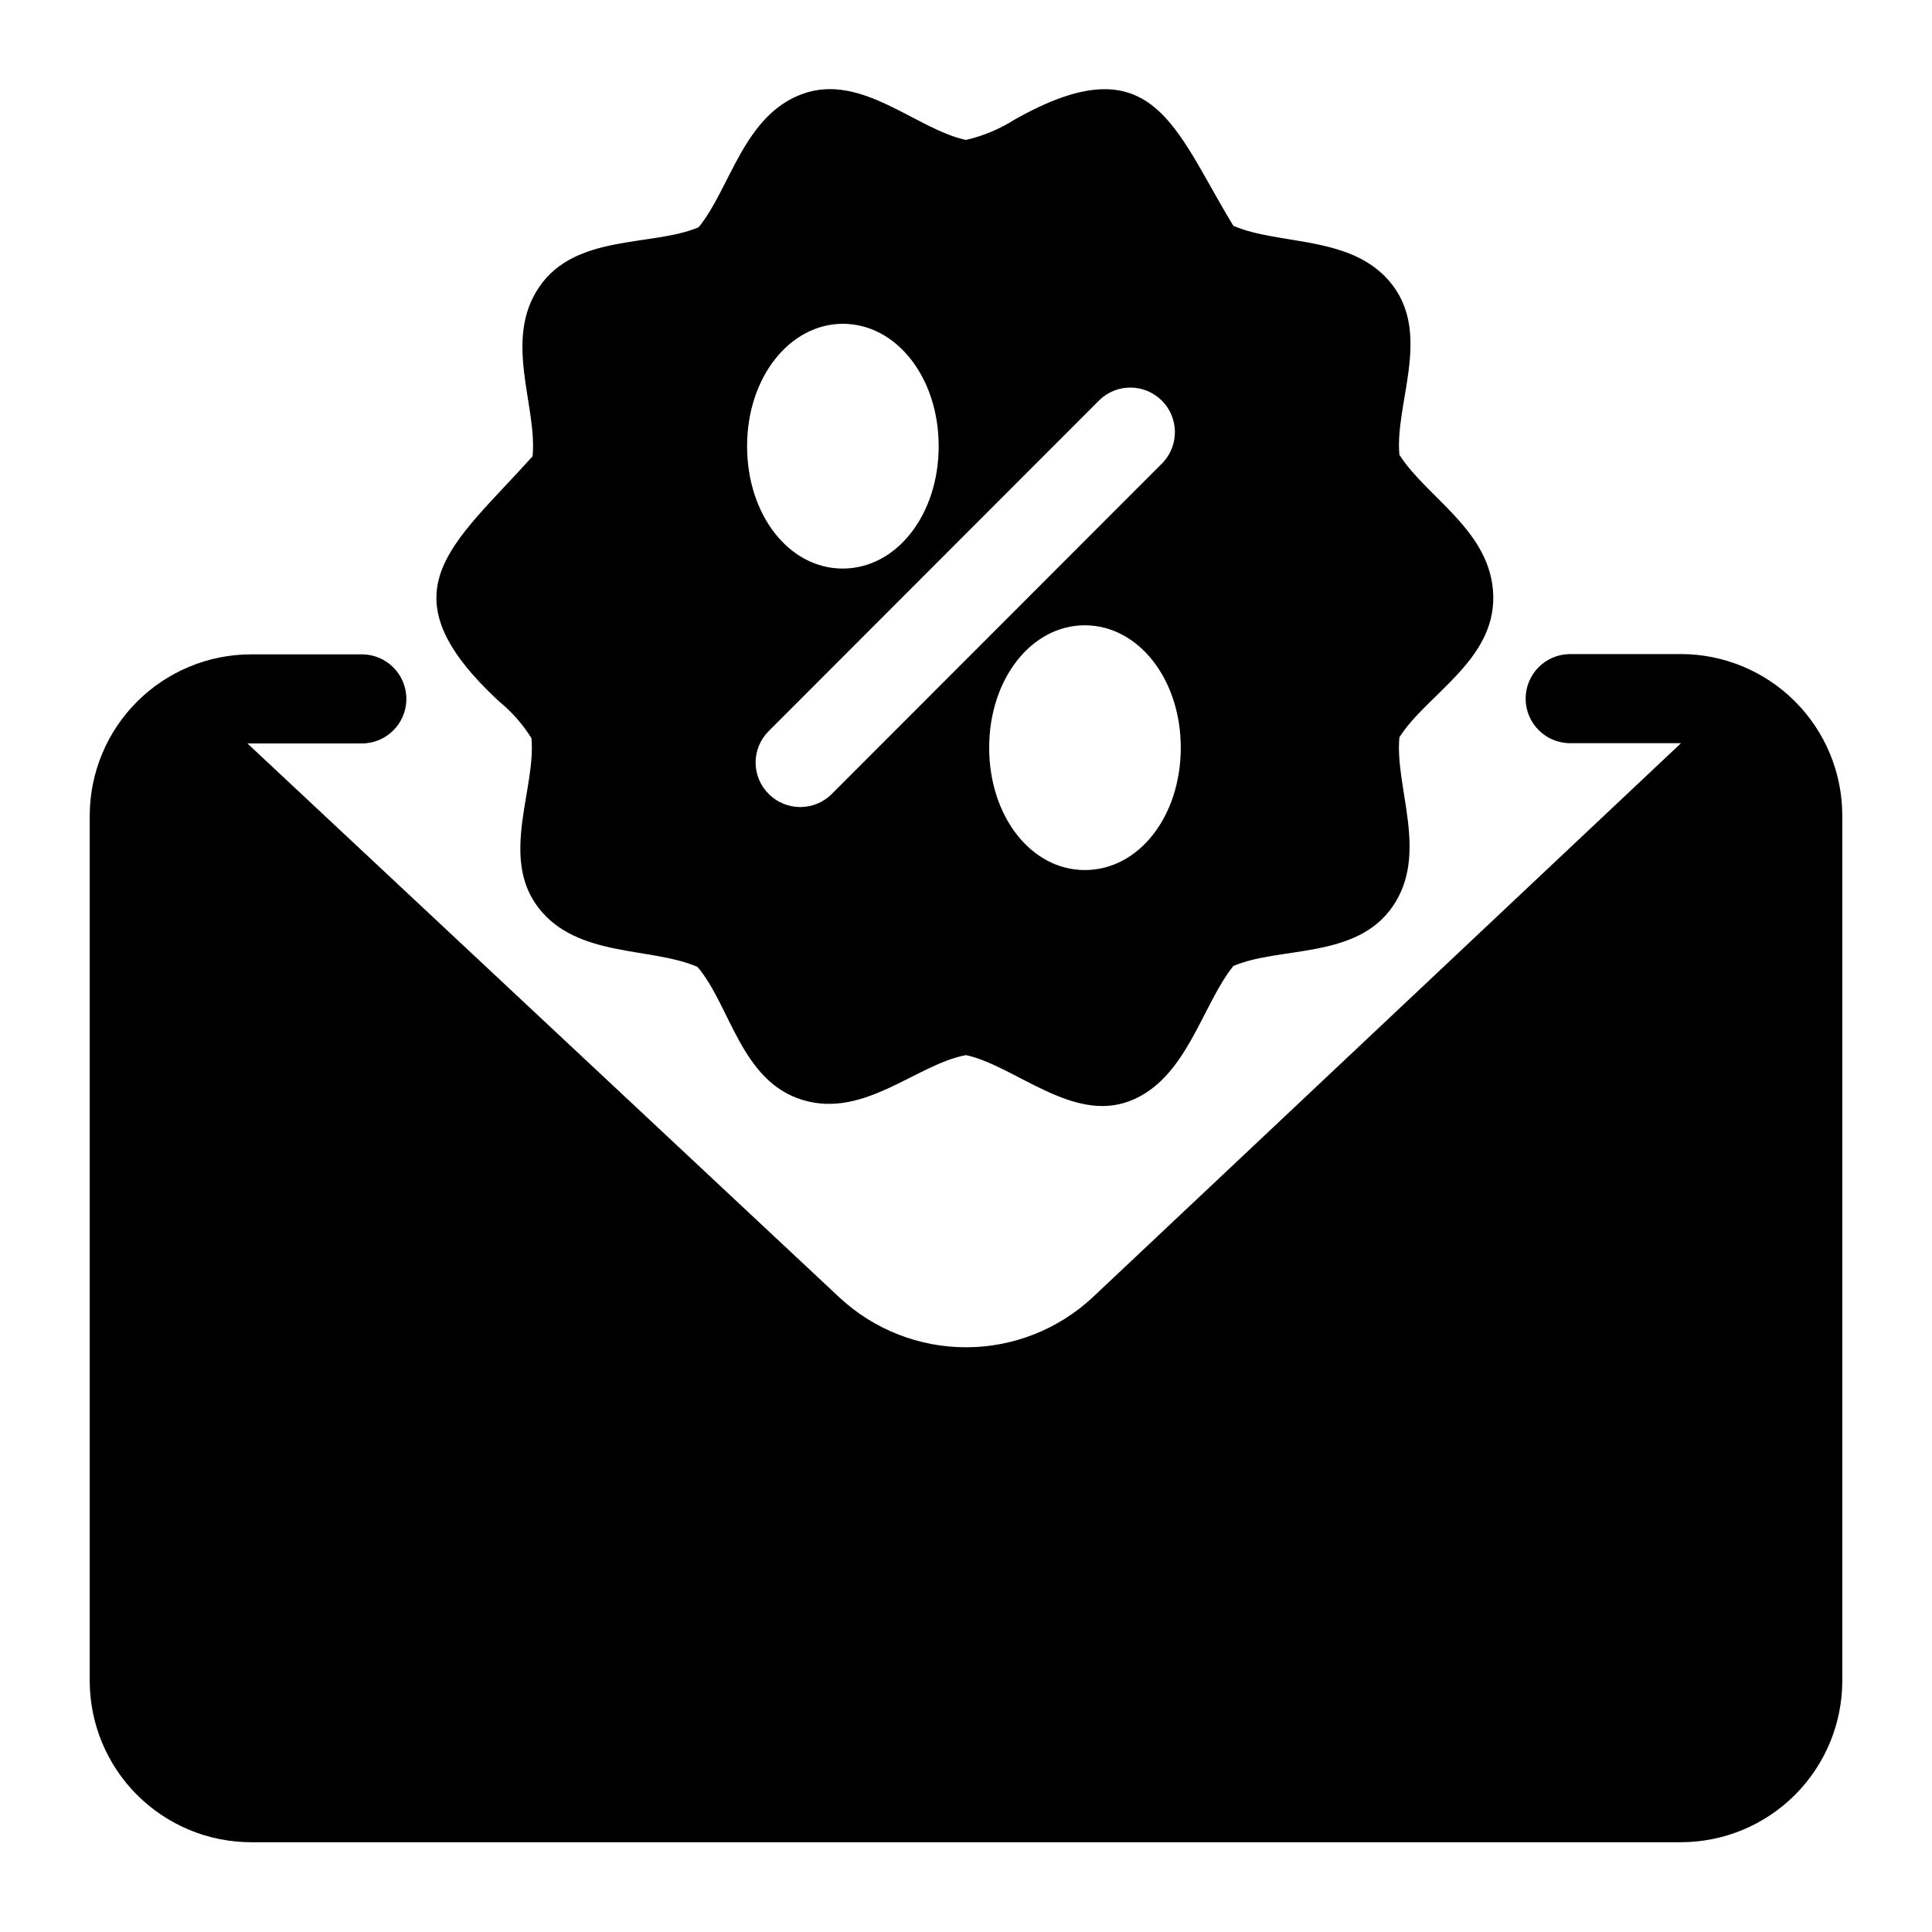
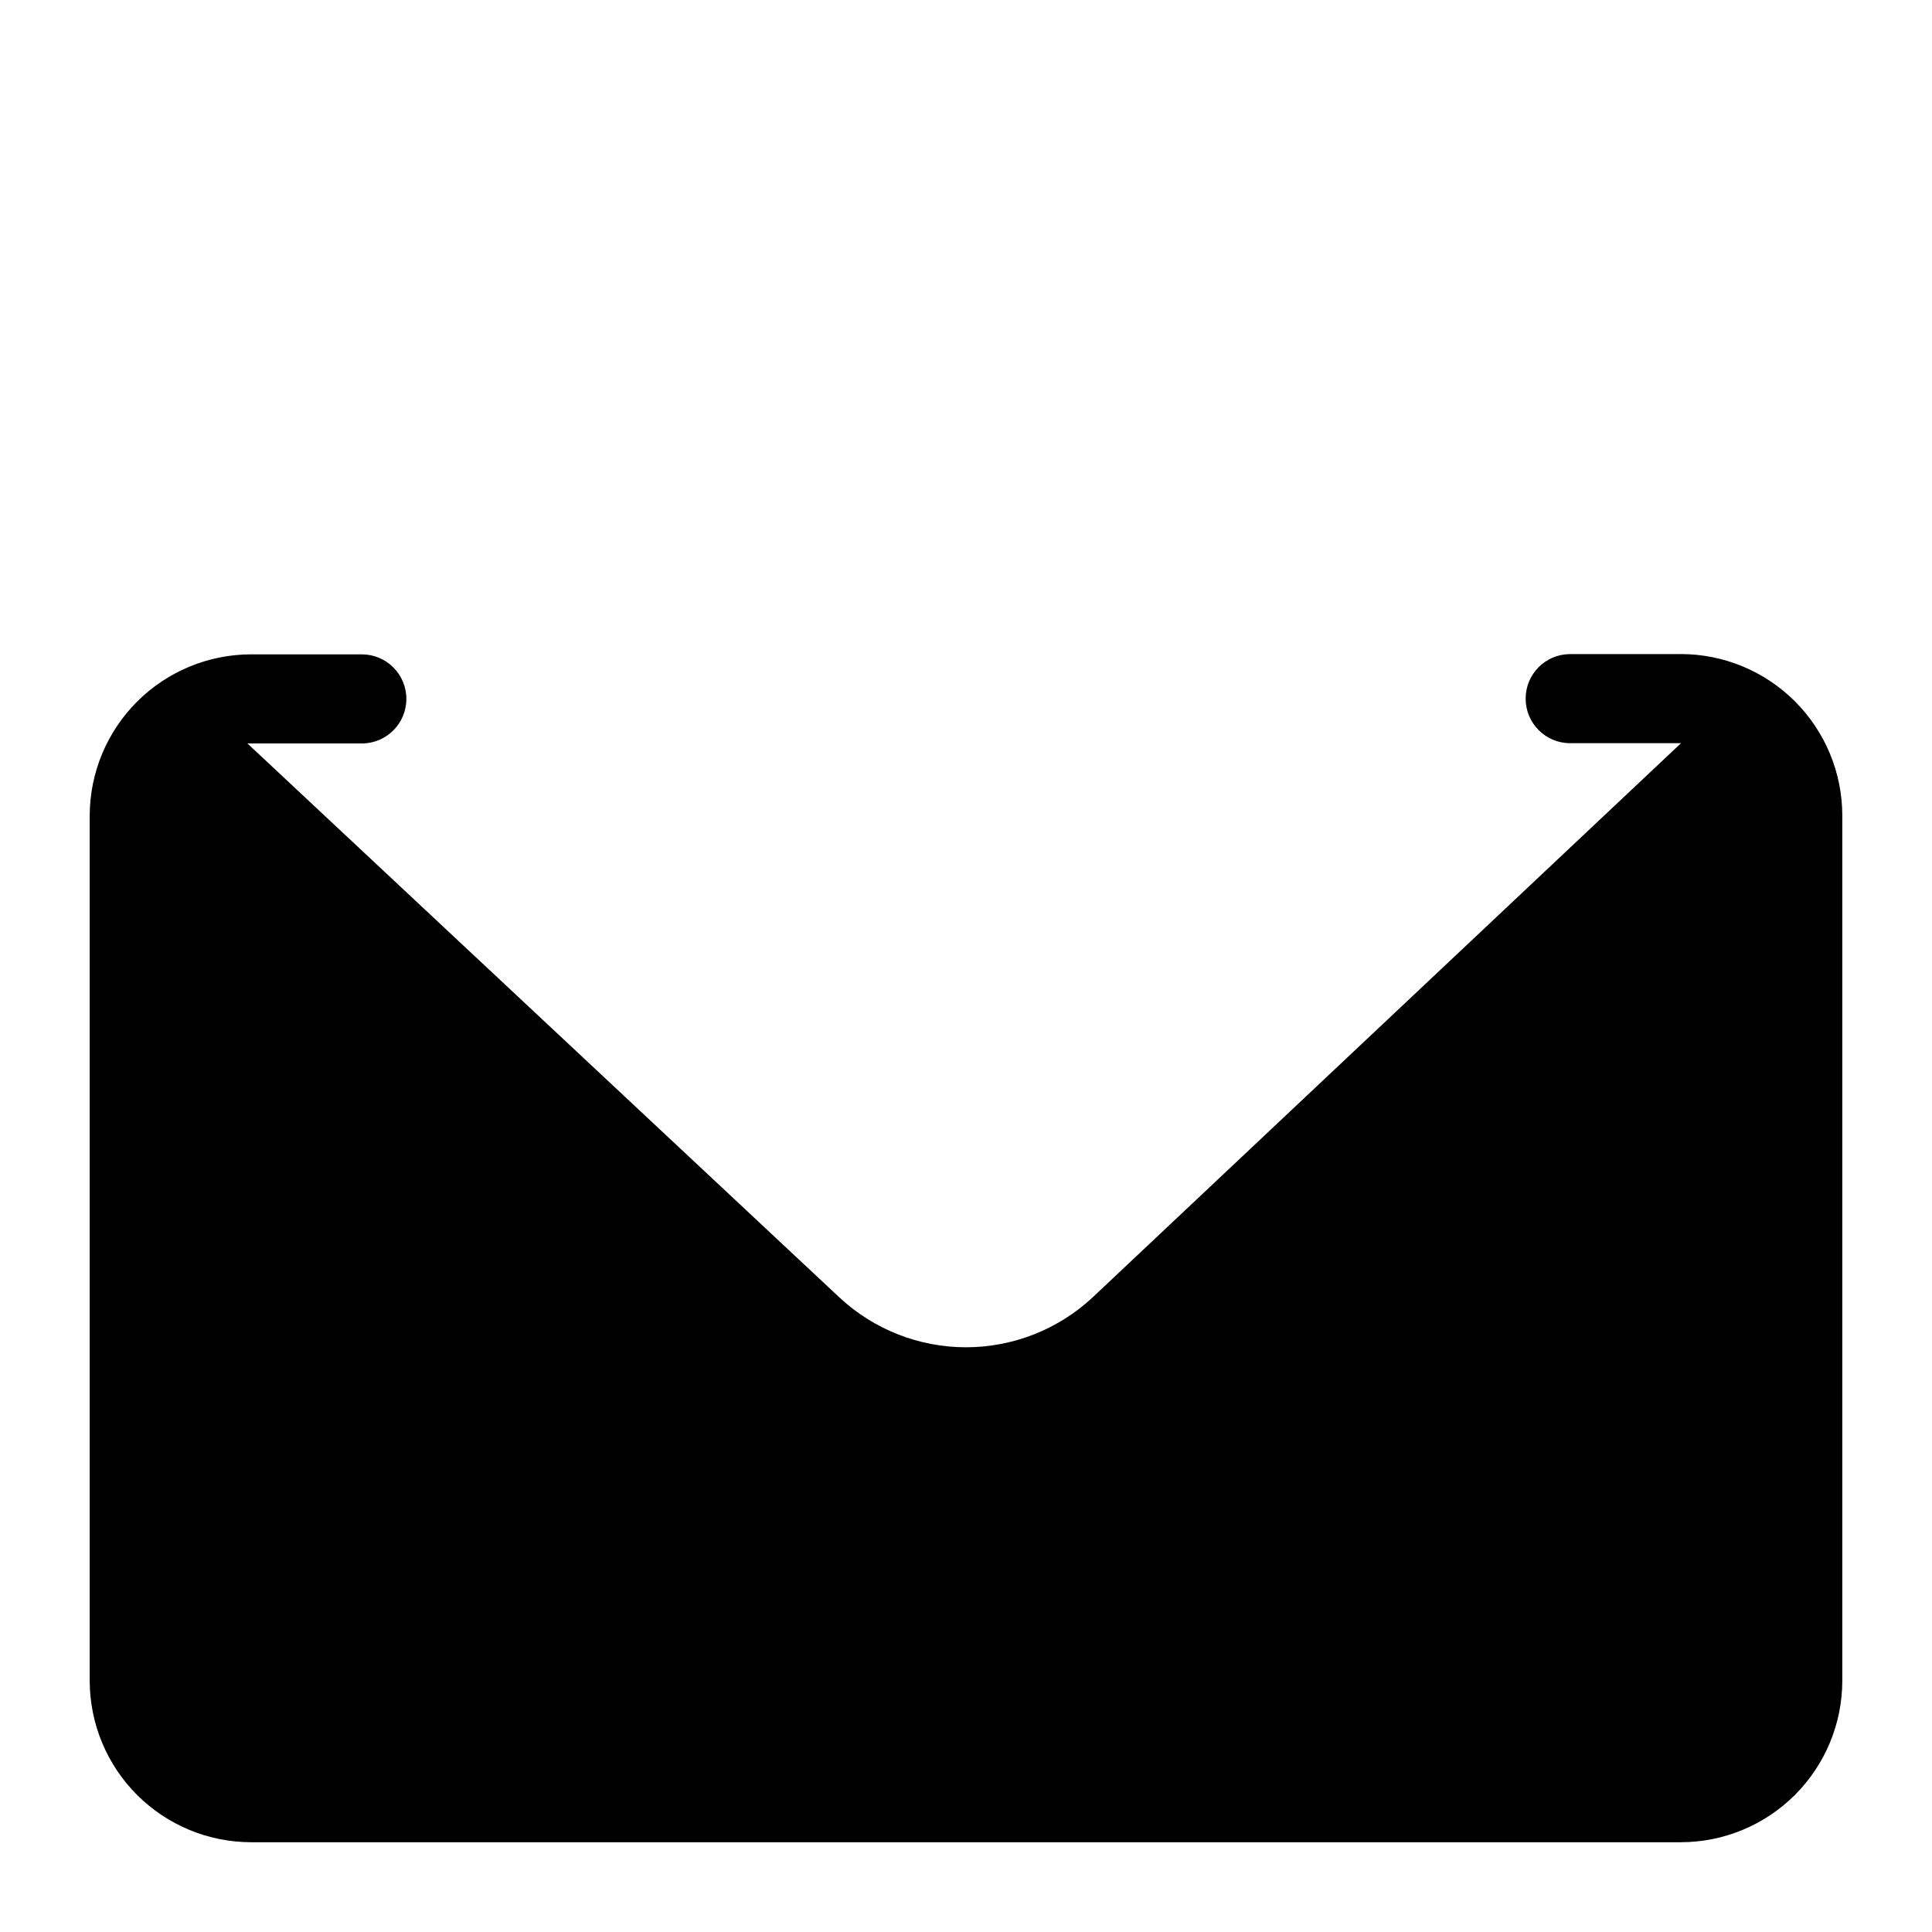
<svg xmlns="http://www.w3.org/2000/svg" fill="#000000" width="800px" height="800px" version="1.1" viewBox="144 144 512 512">
  <g>
    <path d="m589.48 317.34h-29.359c-6.523 0-11.809 5.285-11.809 11.805 0 6.523 5.285 11.809 11.809 11.809h29.363c-0.004 0-155.95 146.89-155.95 146.89-9.109 8.48-21.09 13.199-33.535 13.199s-24.43-4.719-33.535-13.199l-156.89-146.82h30.309c6.519 0 11.809-5.285 11.809-11.805 0-6.523-5.289-11.809-11.809-11.809h-29.363c-11.316 0.02-22.164 4.519-30.176 12.516-8.008 7.992-12.527 18.832-12.57 30.148v229.39c0.02 11.332 4.531 22.191 12.543 30.203 8.012 8.012 18.871 12.523 30.203 12.543h378.96c11.332-0.02 22.191-4.531 30.203-12.543 8.012-8.012 12.523-18.871 12.543-30.203v-229.39c-0.02-11.328-4.531-22.188-12.543-30.199-8.012-8.012-18.871-12.523-30.203-12.543z" />
-     <path d="m276.33 329.94c3.348 2.738 6.219 6.012 8.504 9.684 1.258 13.305-8.422 31.488 1.812 44.871 10.234 13.383 29.914 10.391 42.195 15.742 8.738 10.234 11.492 30.309 27.867 35.266 16.371 4.961 30.145-9.445 43.293-11.887 12.988 2.832 28.102 17.949 43.297 12.203 15.191-5.746 19.125-25.348 27.551-35.816 12.281-5.273 32.512-1.73 42.195-15.742 9.684-14.012 0.551-31.488 1.812-44.871 7.242-11.414 25.27-20.309 24.875-37.473-0.395-17.16-17.633-25.977-24.875-37.391-1.258-13.383 8.422-31.488-1.812-44.949-10.234-13.461-29.914-10.391-42.195-15.742-15.746-25.824-21.176-48.969-58.02-28.109-3.941 2.496-8.281 4.309-12.828 5.356-13.145-2.754-27.629-17.871-43.297-12.203s-19.129 25.035-27.555 35.348c-12.281 5.195-32.512 1.652-42.195 15.742s-0.551 31.488-1.812 44.949c-21.328 23.773-40.301 35.898-8.812 65.023zm155.16 44.633c-14.25 0-25.348-14.25-25.348-32.434 0-18.184 11.176-32.43 25.348-32.43 14.168 0 25.426 14.25 25.426 32.434s-11.102 32.43-25.426 32.43zm4.016-124.69h-0.004c4.652-4.336 11.902-4.207 16.402 0.289 4.496 4.496 4.621 11.746 0.289 16.398l-87.773 87.852c-4.609 4.606-12.078 4.606-16.691 0-2.231-2.203-3.484-5.207-3.484-8.344 0-3.133 1.254-6.141 3.484-8.344zm-68.172-20.074c14.25 0 25.426 14.25 25.426 32.434 0 18.184-11.18 32.434-25.426 32.434-14.25 0-25.348-14.25-25.348-32.434-0.004-18.184 11.254-32.434 25.426-32.434z" />
  </g>
</svg>